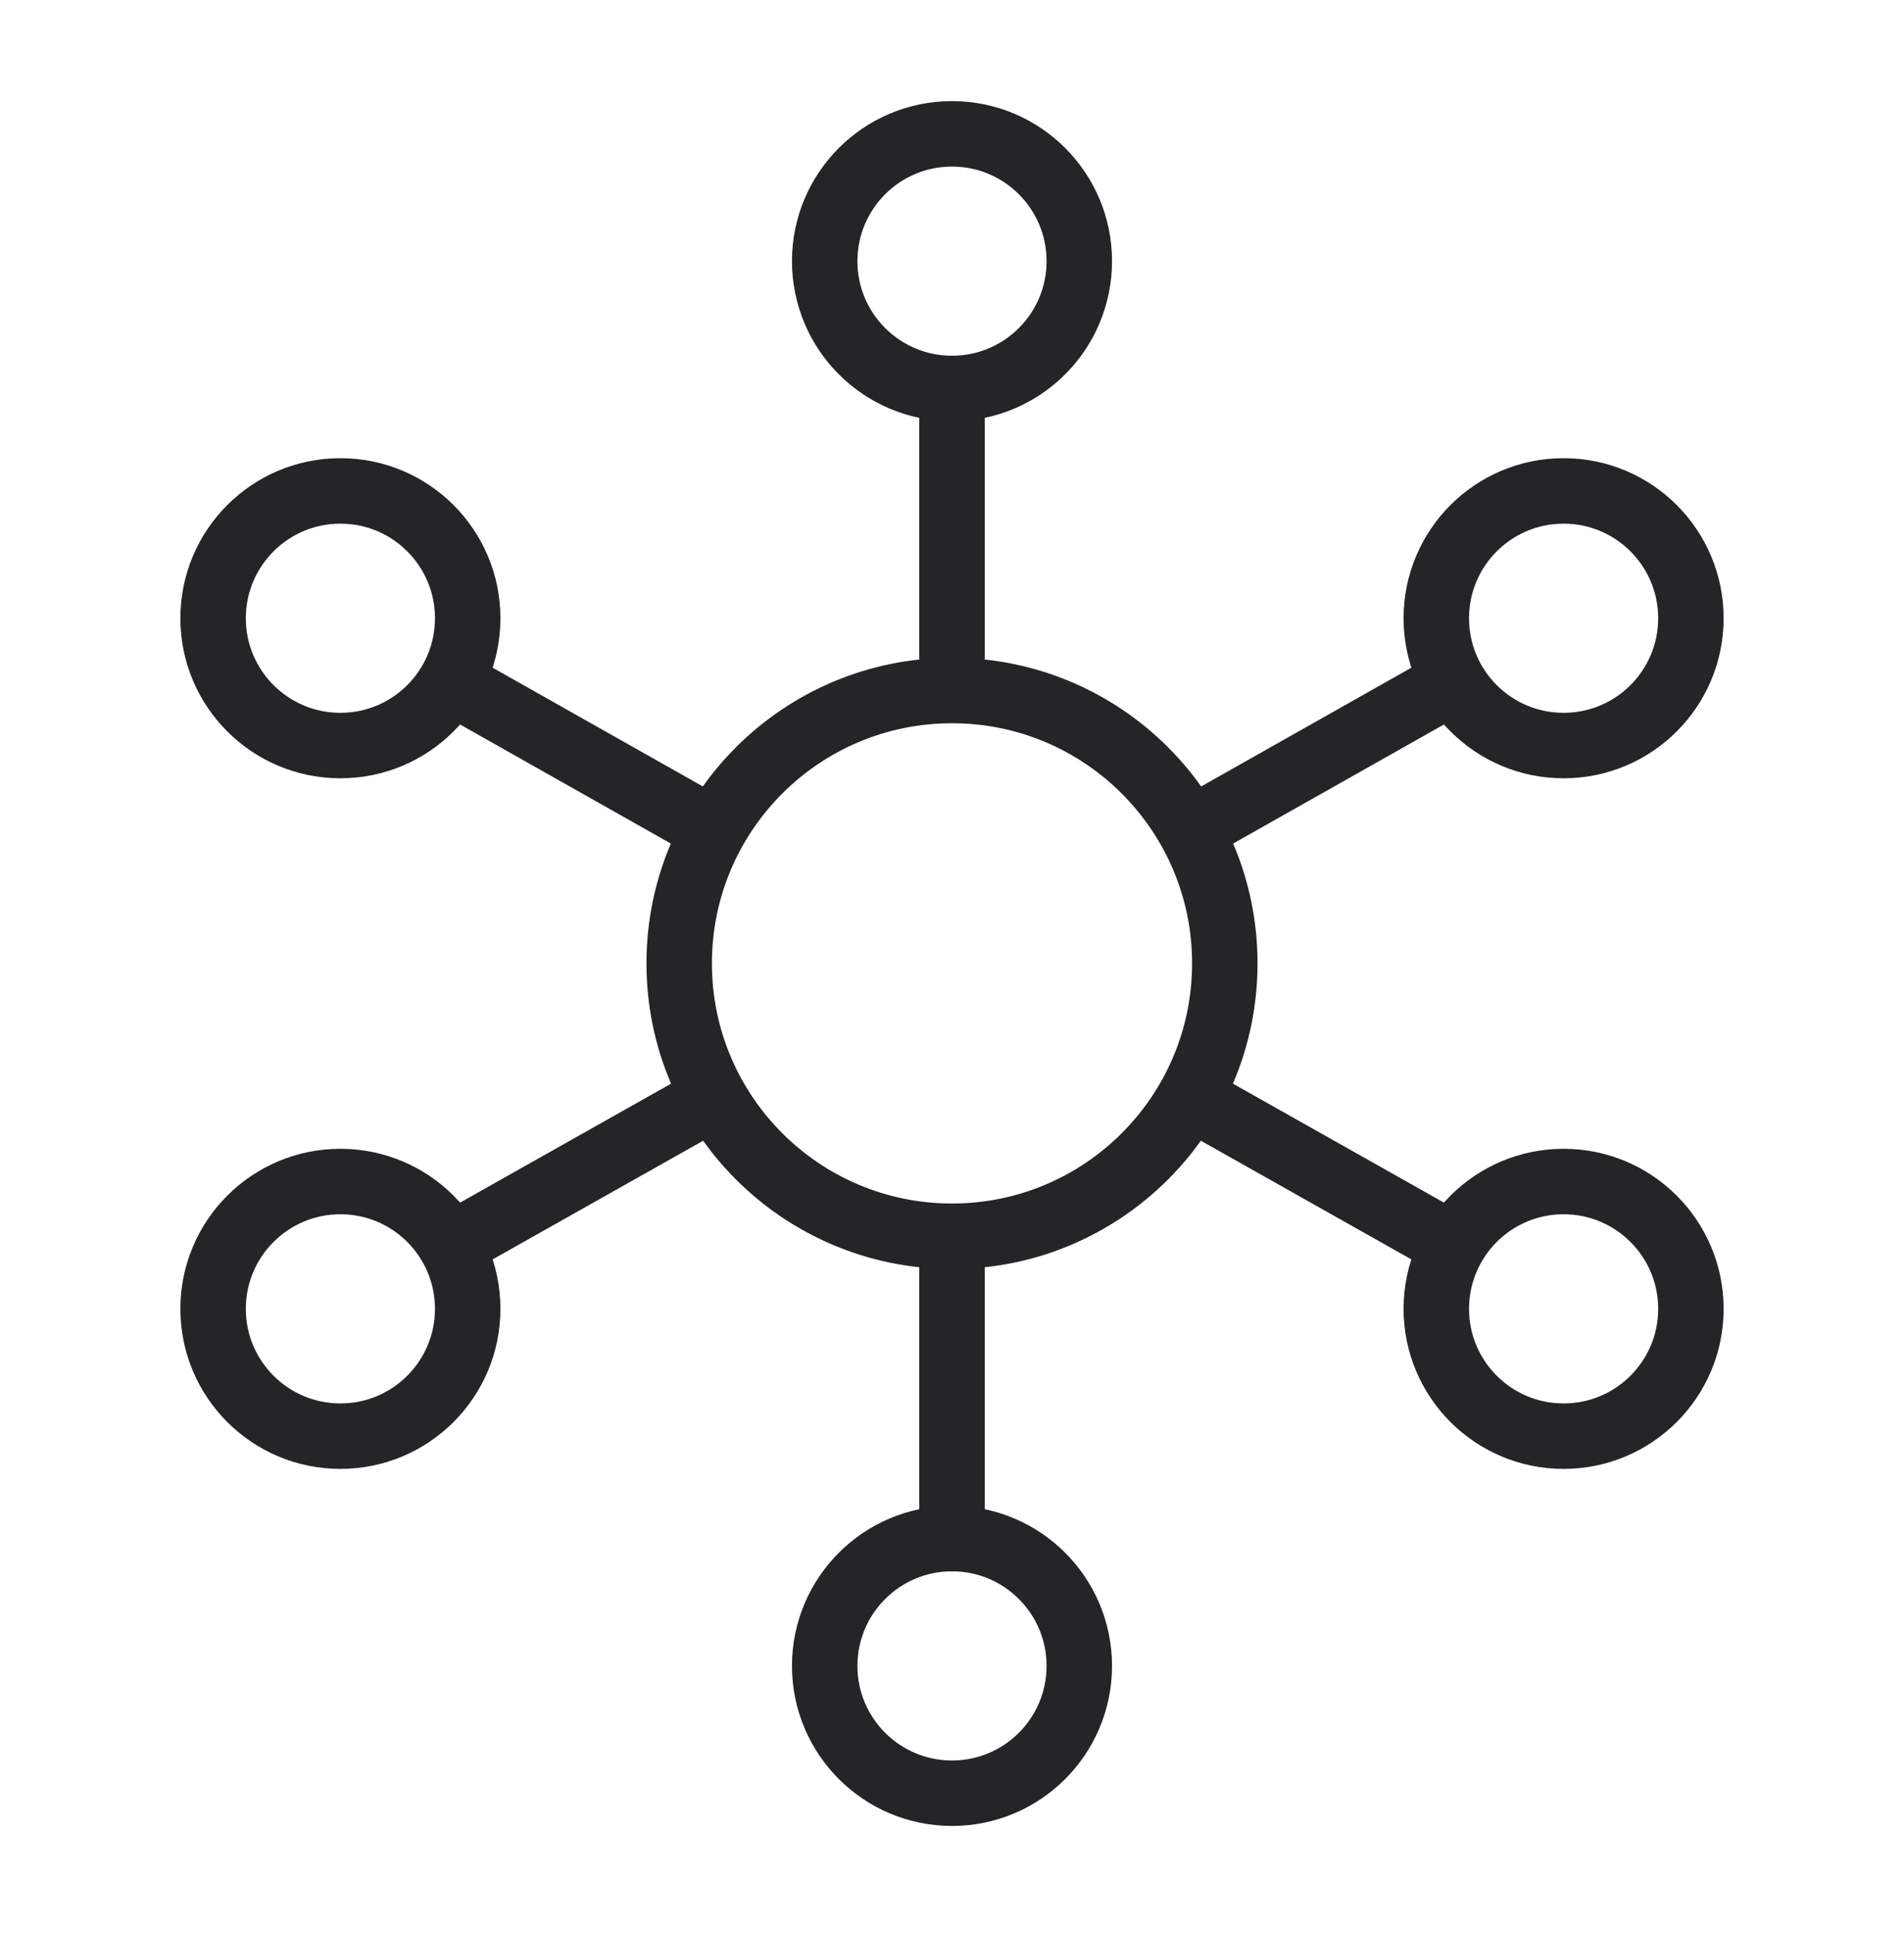
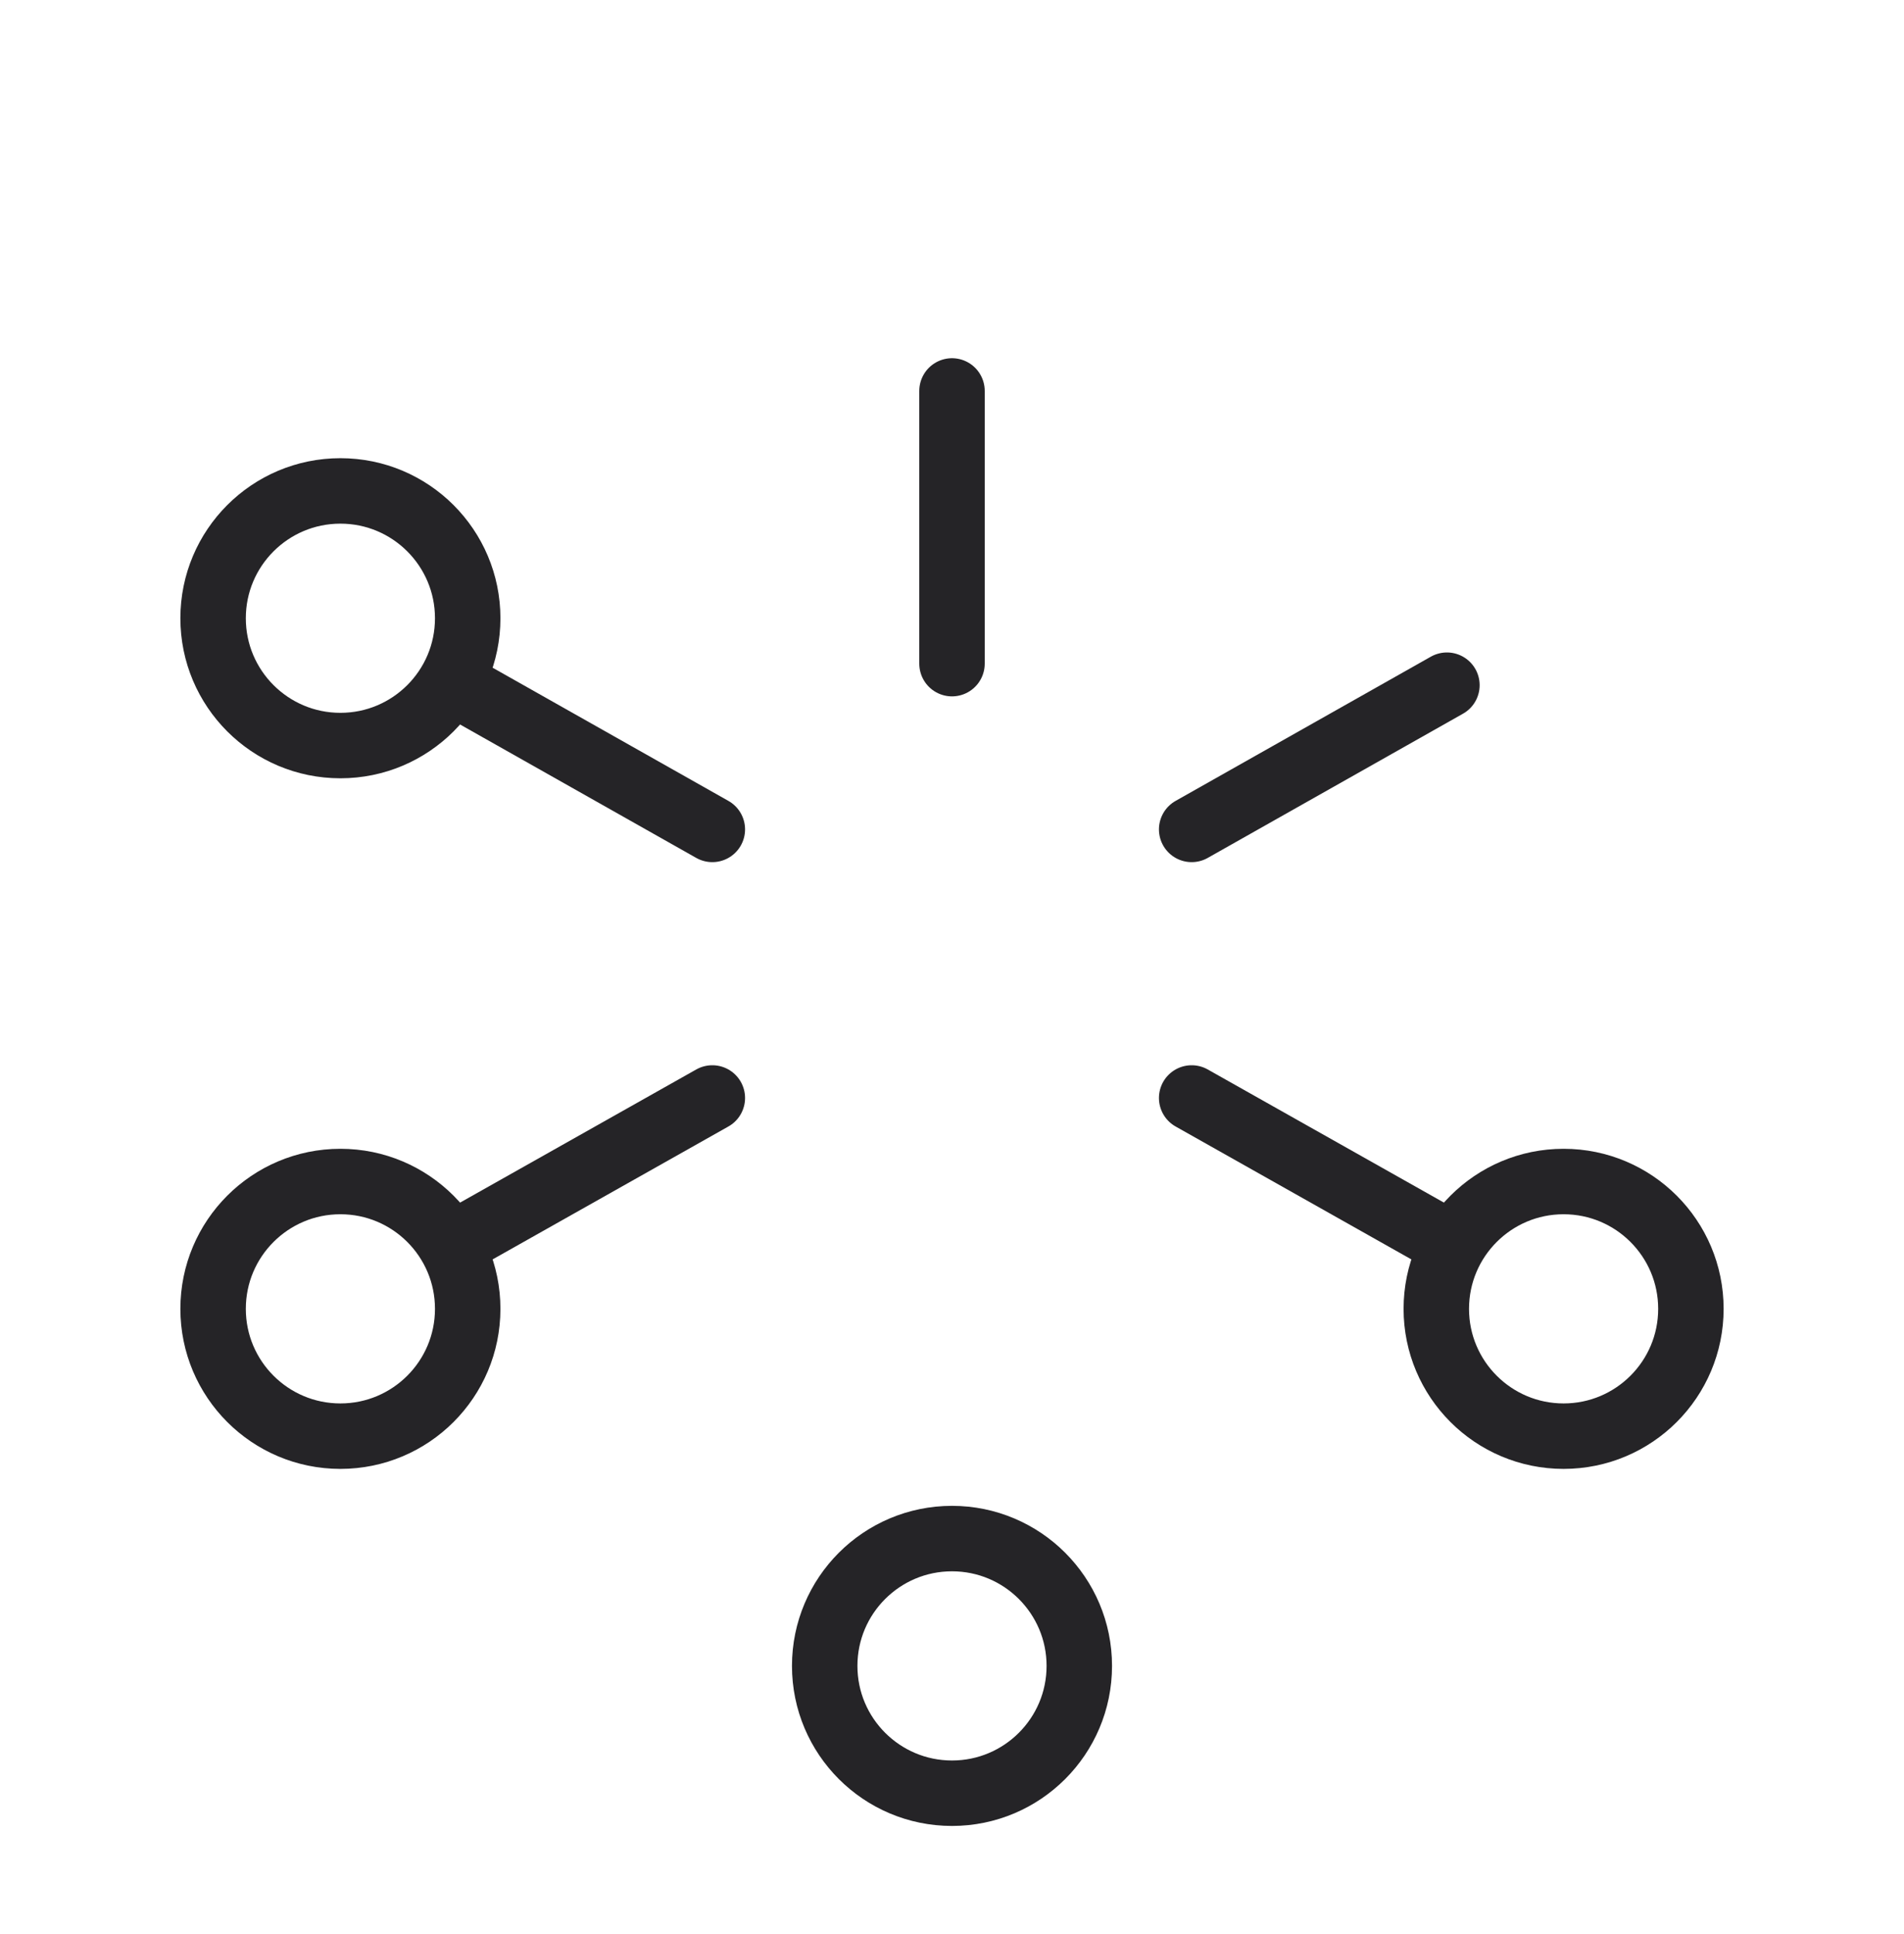
<svg xmlns="http://www.w3.org/2000/svg" width="64" height="65" viewBox="0 0 64 65" fill="none">
  <g clip-path="url(#clip0_121_5518)">
-     <path d="M32 41.548C37.065 41.548 41.17 37.442 41.17 32.377C41.17 27.313 37.065 23.207 32 23.207C26.935 23.207 22.83 27.313 22.83 32.377C22.83 37.442 26.935 41.548 32 41.548Z" stroke="#252427" stroke-width="2.2" stroke-linecap="round" stroke-linejoin="round" />
-     <path d="M32 13.056C34.363 13.056 36.279 11.14 36.279 8.777C36.279 6.414 34.363 4.498 32 4.498C29.637 4.498 27.721 6.414 27.721 8.777C27.721 11.14 29.637 13.056 32 13.056Z" stroke="#252427" stroke-width="2.2" stroke-linecap="round" stroke-linejoin="round" />
    <path d="M32 60.267C34.363 60.267 36.279 58.351 36.279 55.988C36.279 53.625 34.363 51.709 32 51.709C29.637 51.709 27.721 53.625 27.721 55.988C27.721 58.351 29.637 60.267 32 60.267Z" stroke="#252427" stroke-width="2.2" stroke-linecap="round" stroke-linejoin="round" />
    <path d="M11.442 25.057C13.805 25.057 15.721 23.141 15.721 20.778C15.721 18.415 13.805 16.499 11.442 16.499C9.079 16.499 7.163 18.415 7.163 20.778C7.163 23.141 9.079 25.057 11.442 25.057Z" stroke="#252427" stroke-width="2.2" stroke-linecap="round" stroke-linejoin="round" />
    <path d="M52.558 48.267C54.921 48.267 56.837 46.351 56.837 43.988C56.837 41.625 54.921 39.709 52.558 39.709C50.195 39.709 48.279 41.625 48.279 43.988C48.279 46.351 50.195 48.267 52.558 48.267Z" stroke="#252427" stroke-width="2.2" stroke-linecap="round" stroke-linejoin="round" />
-     <path d="M52.558 25.057C54.921 25.057 56.837 23.141 56.837 20.778C56.837 18.415 54.921 16.499 52.558 16.499C50.195 16.499 48.279 18.415 48.279 20.778C48.279 23.141 50.195 25.057 52.558 25.057Z" stroke="#252427" stroke-width="2.2" stroke-linecap="round" stroke-linejoin="round" />
-     <path d="M11.442 48.267C13.805 48.267 15.721 46.351 15.721 43.988C15.721 41.625 13.805 39.709 11.442 39.709C9.079 39.709 7.163 41.625 7.163 43.988C7.163 46.351 9.079 48.267 11.442 48.267Z" stroke="#252427" stroke-width="2.2" stroke-linecap="round" stroke-linejoin="round" />
+     <path d="M11.442 48.267C13.805 48.267 15.721 46.351 15.721 43.988C15.721 41.625 13.805 39.709 11.442 39.709C9.079 39.709 7.163 41.625 7.163 43.988C7.163 46.351 9.079 48.267 11.442 48.267" stroke="#252427" stroke-width="2.2" stroke-linecap="round" stroke-linejoin="round" />
    <path d="M32 13.139V22.304" stroke="#252427" stroke-width="2.2" stroke-linecap="round" stroke-linejoin="round" />
-     <path d="M32 51.709V41.547" stroke="#252427" stroke-width="2.2" stroke-linecap="round" stroke-linejoin="round" />
    <path d="M15.364 23.029L23.944 27.875" stroke="#252427" stroke-width="2.2" stroke-linecap="round" stroke-linejoin="round" />
    <path d="M48.636 23.028L40.056 27.875" stroke="#252427" stroke-width="2.2" stroke-linecap="round" stroke-linejoin="round" />
    <path d="M15.364 41.737L23.944 36.901" stroke="#252427" stroke-width="2.2" stroke-linecap="round" stroke-linejoin="round" />
    <path d="M48.636 41.737L40.056 36.901" stroke="#252427" stroke-width="2.2" stroke-linecap="round" stroke-linejoin="round" />
  </g>
  <defs>
    <clipPath id="clip0_121_5518">
      <rect width="64" height="64" fill="white" transform="translate(0 0.372)" />
    </clipPath>
  </defs>
</svg>